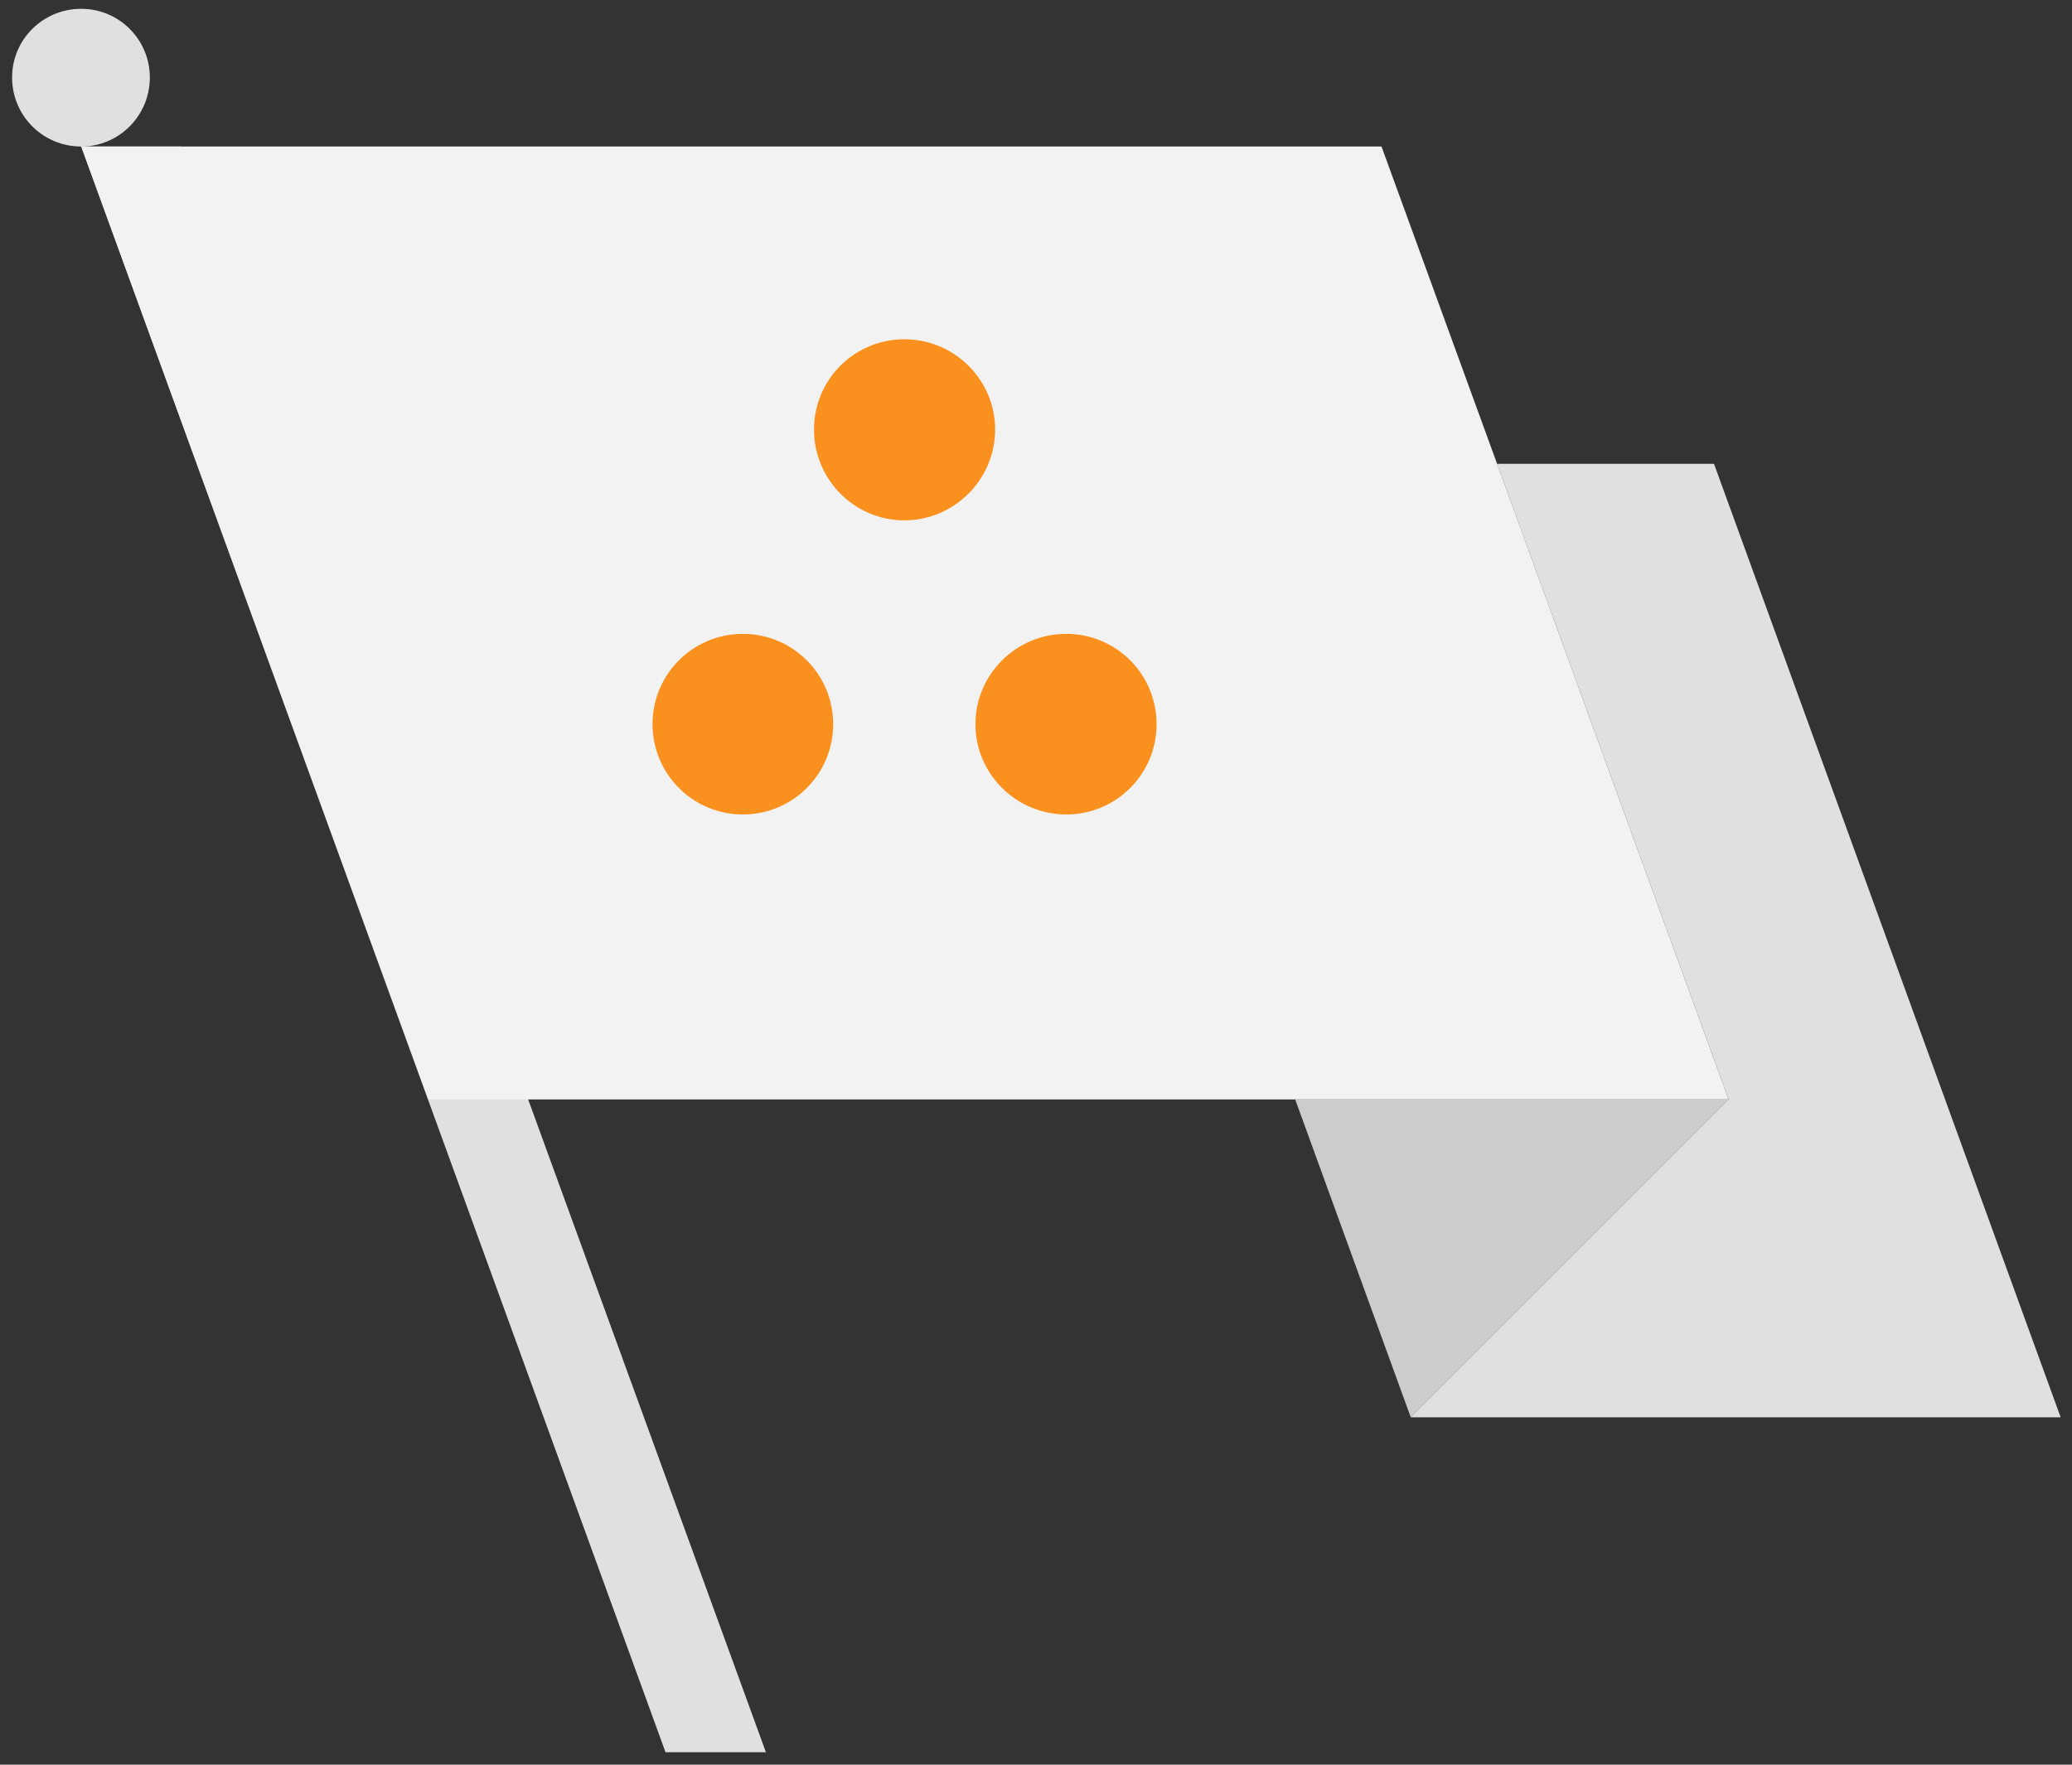
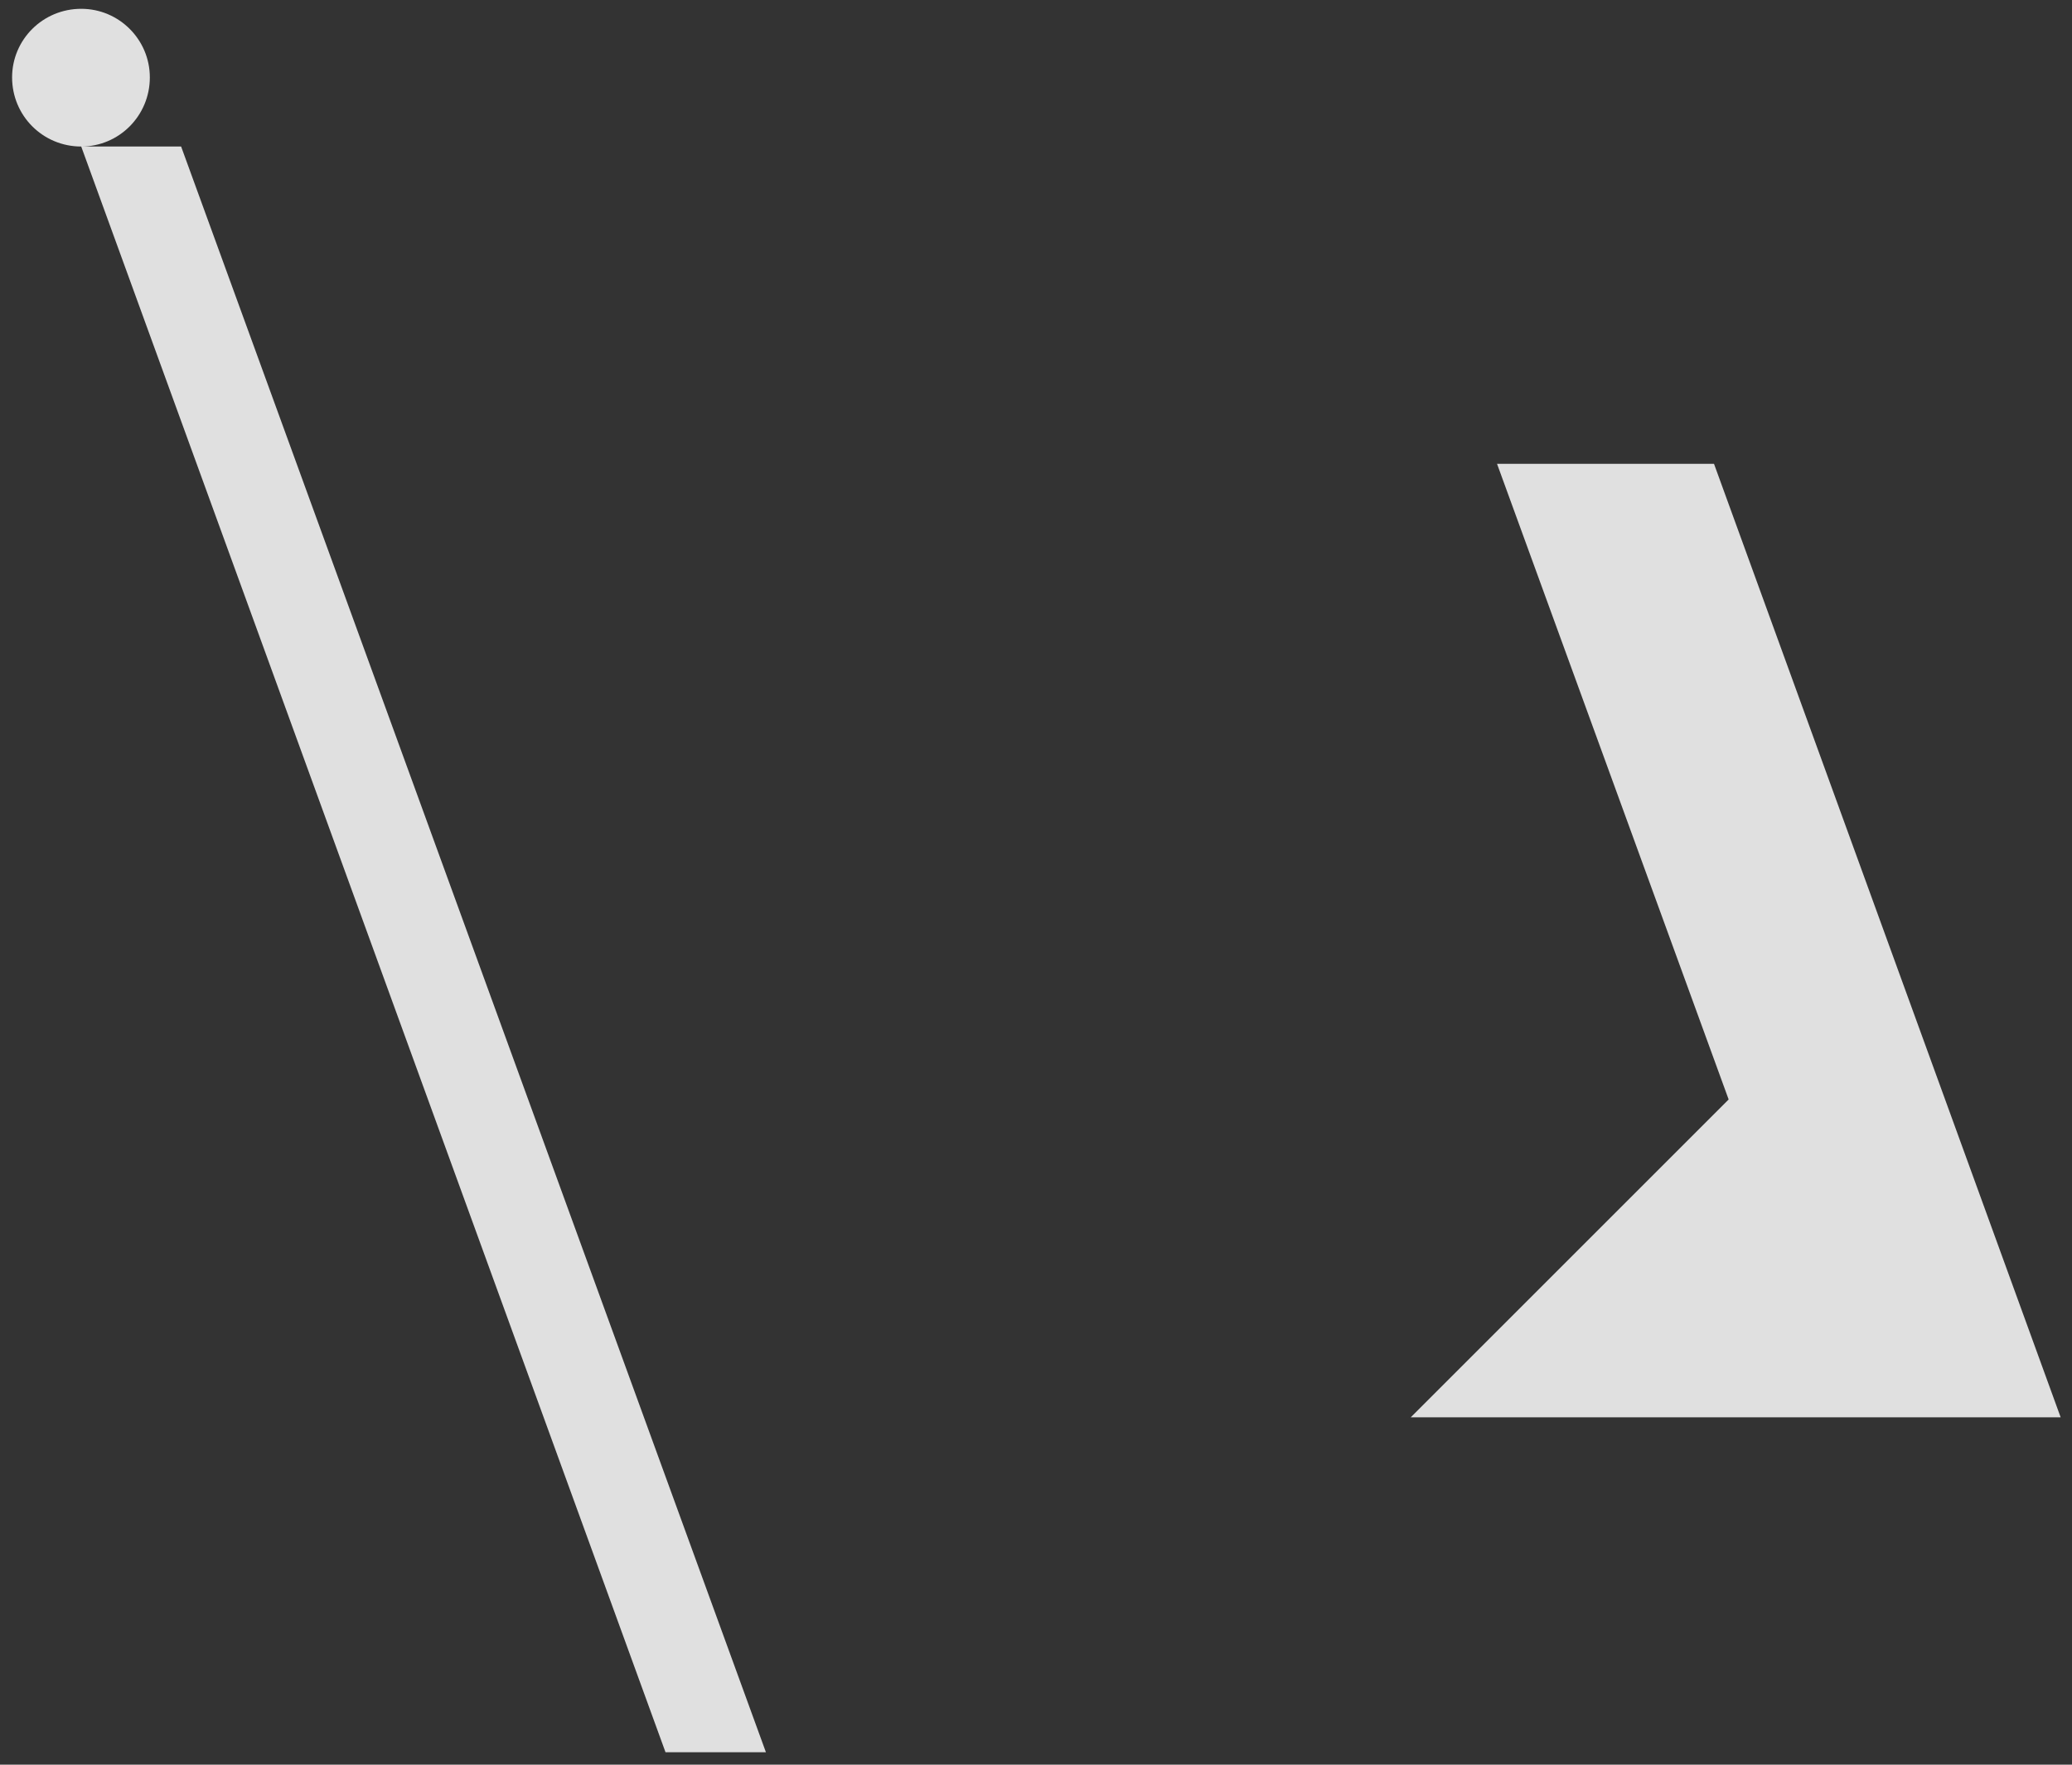
<svg xmlns="http://www.w3.org/2000/svg" version="1.1" x="0px" y="0px" width="270px" height="230px" viewBox="0 0 270 230" enable-background="new 0 0 270 230" xml:space="preserve">
  <rect x="0" y="0" width="270" height="230" fill="#333333" stroke="none" />
  <g id="Base">
    <g>
      <path fill="#E0E0E0" d="M19.525,10.089c0,4.996-4.012,9.008-8.941,9.008c-4.998,0-9.008-4.012-9.008-9.008    c0-4.932,4.01-8.941,9.008-8.941C15.514,1.148,19.525,5.157,19.525,10.089z M23.602,19.097L99.807,228.38H86.723L10.584,19.097    H23.602z" />
-       <path fill="#F2F2F2" d="M10.584,19.097h169.438l45.236,124.201H55.82L10.584,19.097z" />
-       <path fill="#CCCCCC" d="M183.834,184.722l-15.057-41.424h56.48L183.834,184.722z" />
      <path fill="#E0E0E0" d="M183.834,184.722l41.424-41.424l-30.18-82.844h28.273l45.17,124.268H183.834z" />
    </g>
  </g>
  <g id="Decoration">
-     <path id="_x2A_-i_3_" fill="#FA911E" d="M85.03,94.383c0-6.509,5.26-11.77,11.769-11.77c6.51,0,11.77,5.261,11.77,11.77   c0,6.51-5.26,11.77-11.77,11.77C90.29,106.152,85.03,100.893,85.03,94.383z M117.839,67.82c-6.509,0-11.769-5.326-11.769-11.835   c0-6.51,5.26-11.769,11.769-11.769c6.51,0,11.835,5.26,11.835,11.769C129.674,62.494,124.349,67.82,117.839,67.82z M127.11,94.383   c0-6.509,5.325-11.77,11.835-11.77c6.509,0,11.769,5.261,11.769,11.77c0,6.51-5.26,11.77-11.769,11.77   C132.436,106.152,127.11,100.893,127.11,94.383z" />
-   </g>
+     </g>
</svg>